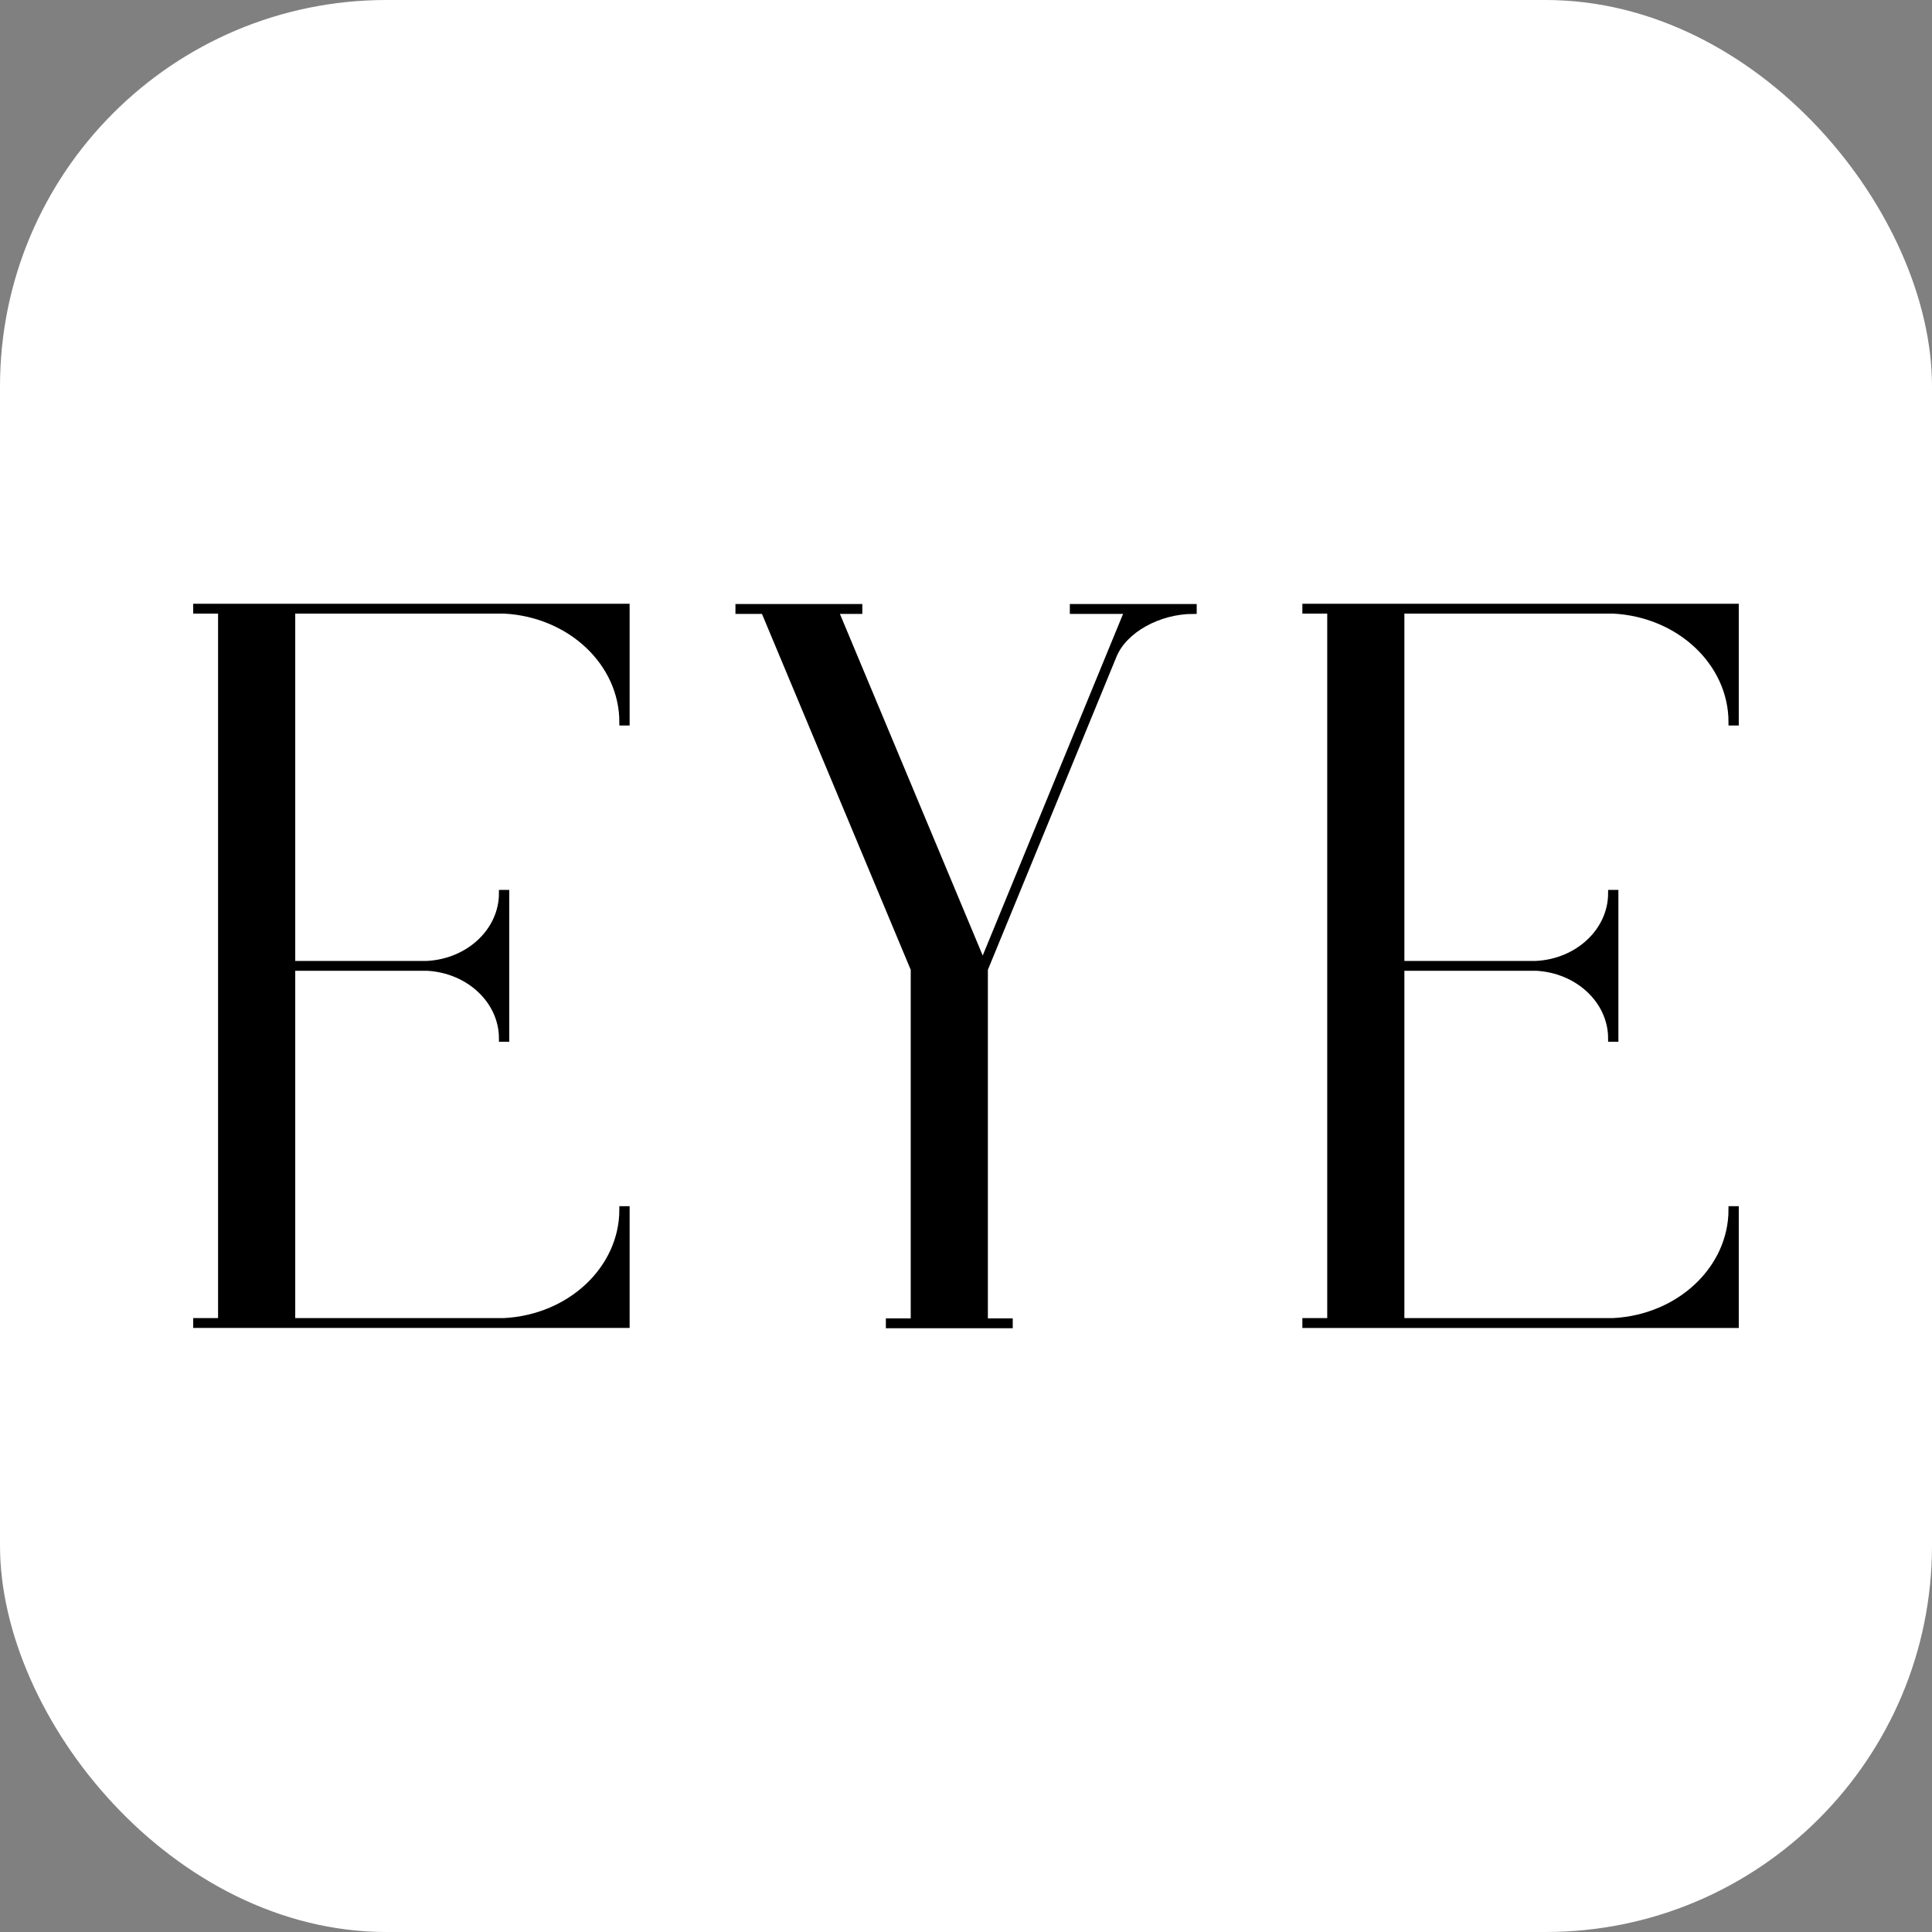
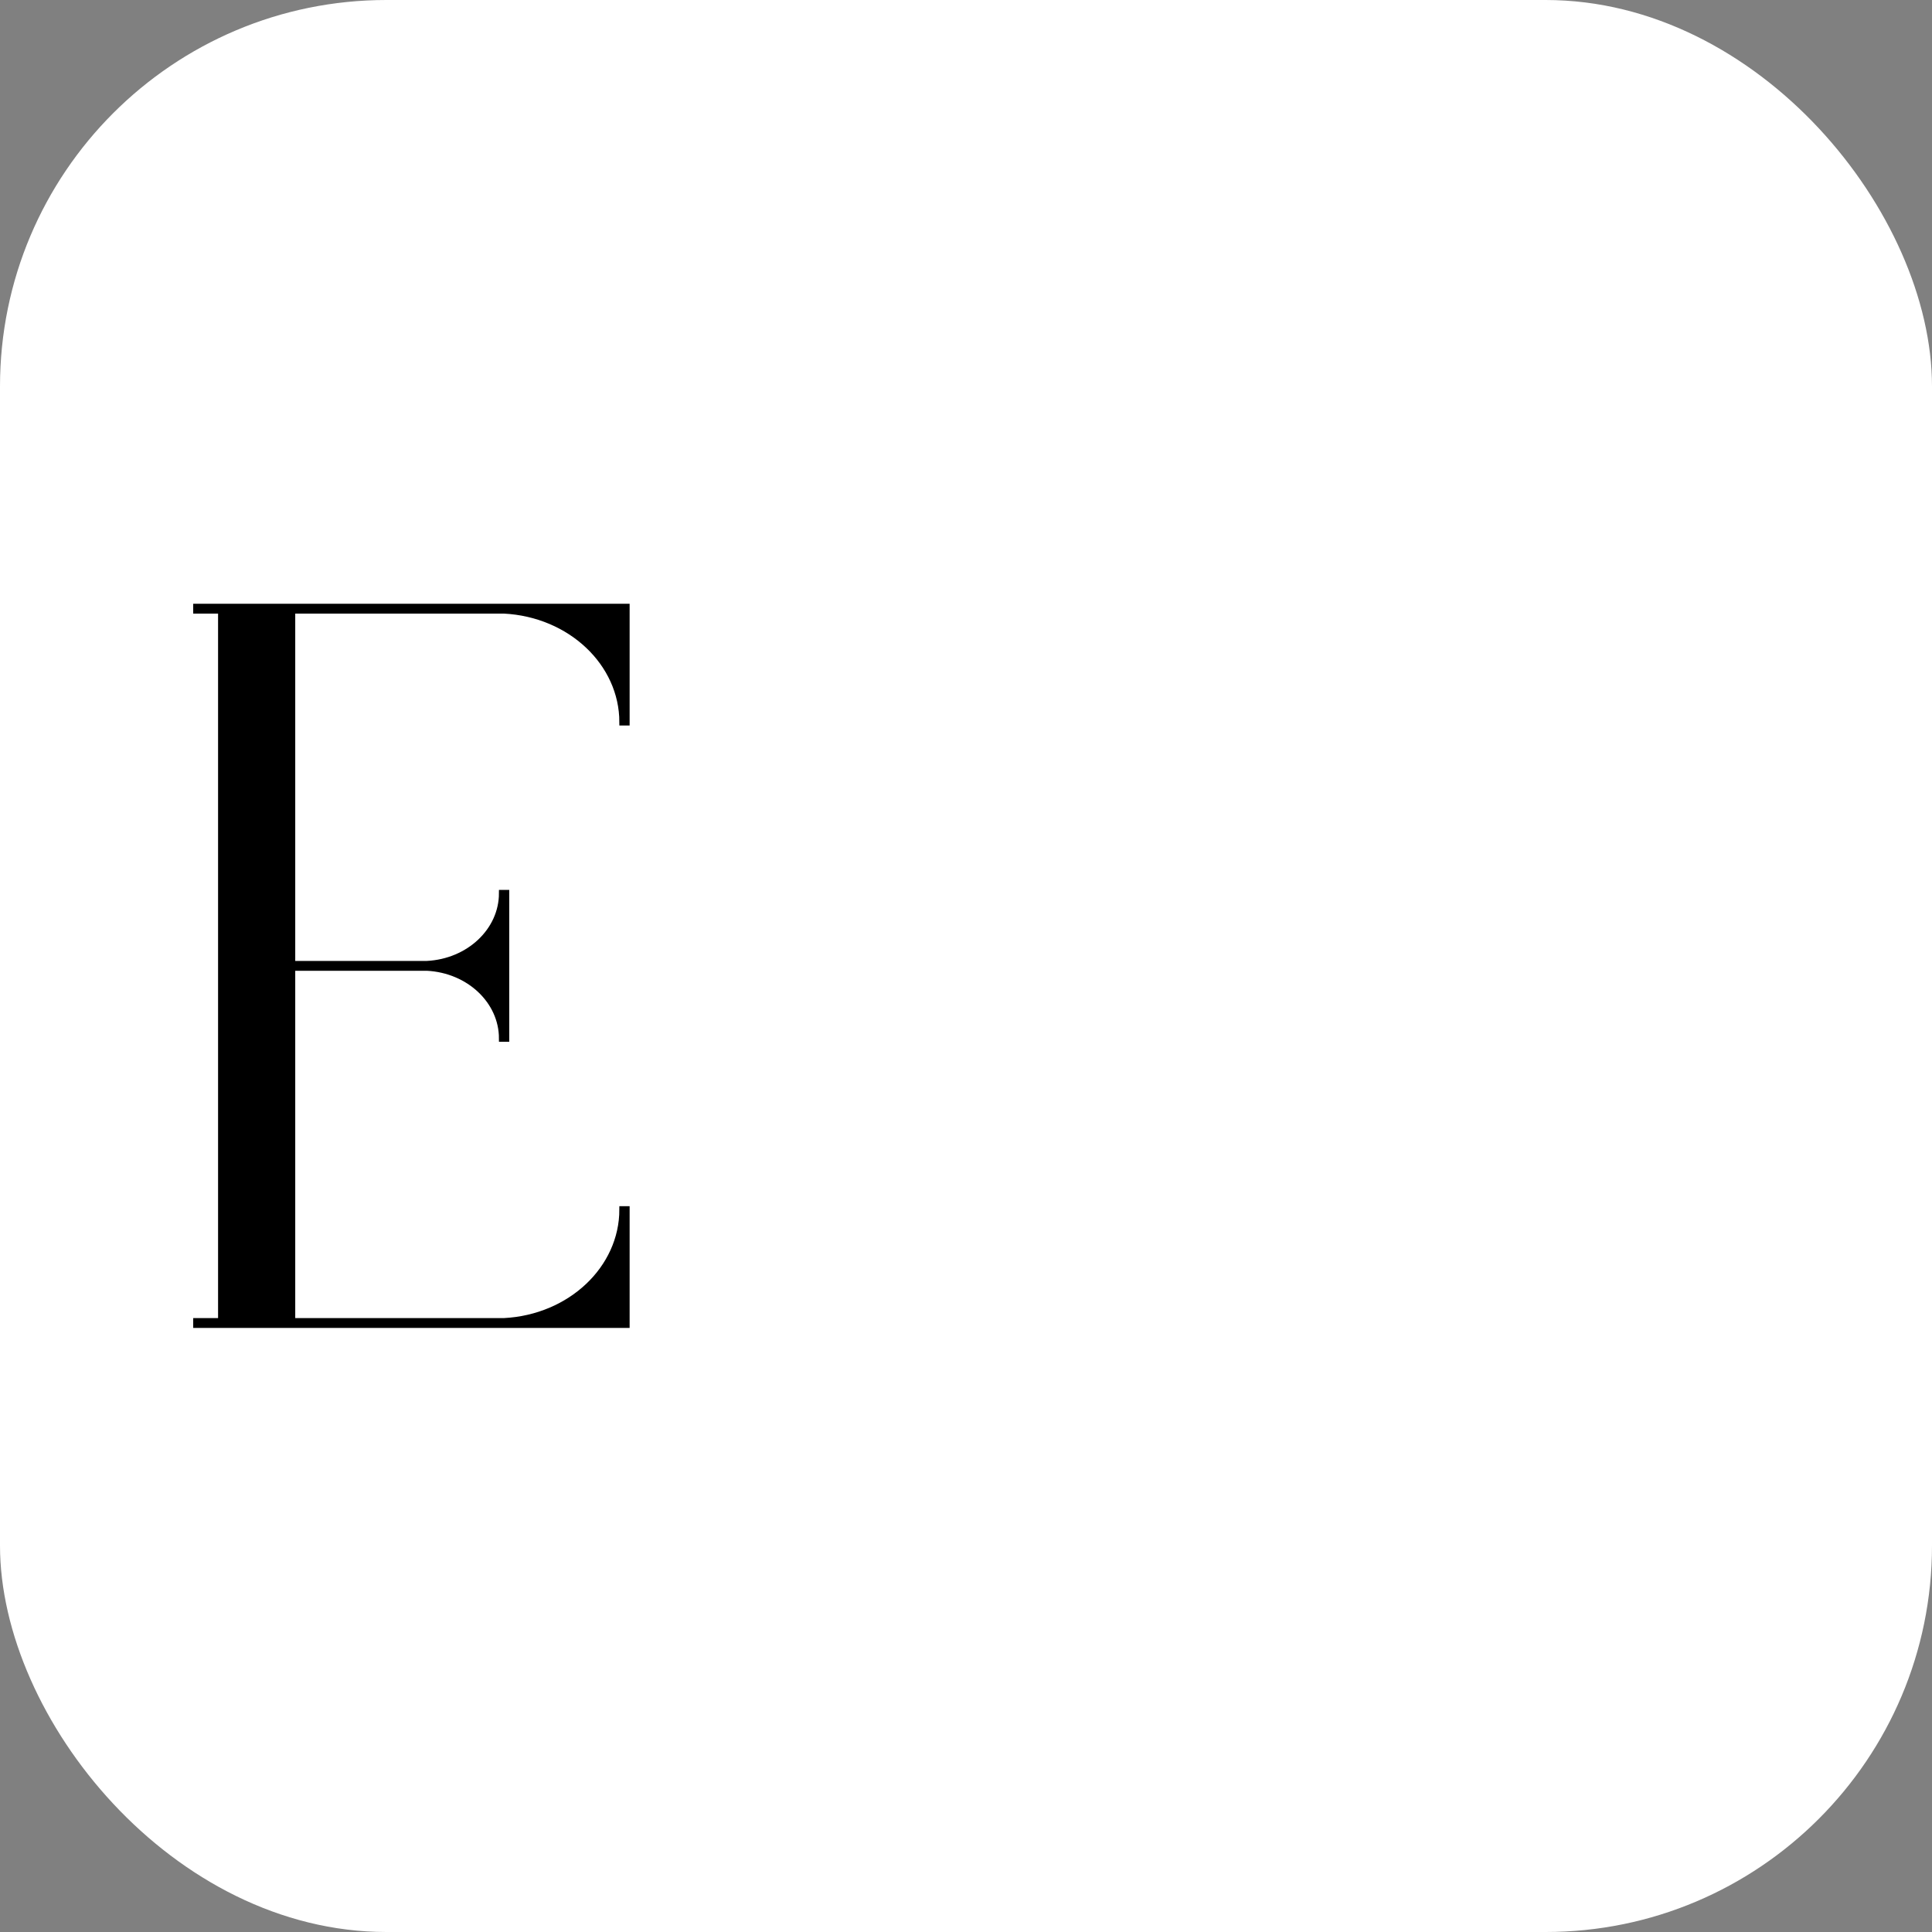
<svg xmlns="http://www.w3.org/2000/svg" version="1.1" width="1000" height="1000">
  <rect width="100%" height="100%" fill="#808080" stroke="none" />
  <rect width="1000" height="1000" rx="200" ry="200" fill="#ffffff" />
  <g transform="matrix(3.364,0,0,3.364,100,312.503)">
    <svg version="1.1" width="237.808" height="111.47">
      <svg width="237.808" height="111.47" viewBox="0 0 237.808 111.47">
        <g id="Group_155" data-name="Group 155" transform="translate(920.682 -1788.646)">
          <path id="Path_107" data-name="Path 107" d="M245.892,250.55v54.442h20.772c6.492-.332,11.573-5.13,11.573-10.924h.584v22.363h-.584c0-5.8-5.081-10.591-11.573-10.924H245.892v54.439h32.625c10.233-.525,18.246-8.083,18.246-17.214h.579v17.732h-66.15v-.518h3.826V250.55h-3.826v-.514h66.15v17.73h-.579c0-9.133-8.013-16.692-18.246-17.216Z" transform="translate(-1151.374 1539.11)" stroke="#000" stroke-width="1" />
-           <path id="Path_108" data-name="Path 108" d="M339.322,250.055v.518c-5.4,0-10.688,2.96-12.3,6.887l-19.831,48.276v54.232h3.824v.516H292.494v-.516h3.826V305.738l-23.057-55.165H269.35v-.518h18.522v.518h-3.7L306.9,304.945l19.58-47.663,2.759-6.708H320.8v-.518Z" transform="translate(-1106.1 1539.133)" stroke="#000" stroke-width="1" />
-           <path id="Path_109" data-name="Path 109" d="M323.942,250.55v54.442h20.772c6.492-.332,11.575-5.13,11.575-10.924h.582v22.363h-.582c0-5.8-5.084-10.591-11.575-10.924H323.942v54.439h32.627c10.23-.525,18.244-8.083,18.244-17.214h.579v17.732H309.244v-.518h3.826V250.55h-3.826v-.514h66.148v17.73h-.579c0-9.133-8.014-16.692-18.244-17.216Z" transform="translate(-1058.766 1539.11)" stroke="#000" stroke-width="1" />
        </g>
      </svg>
    </svg>
  </g>
</svg>